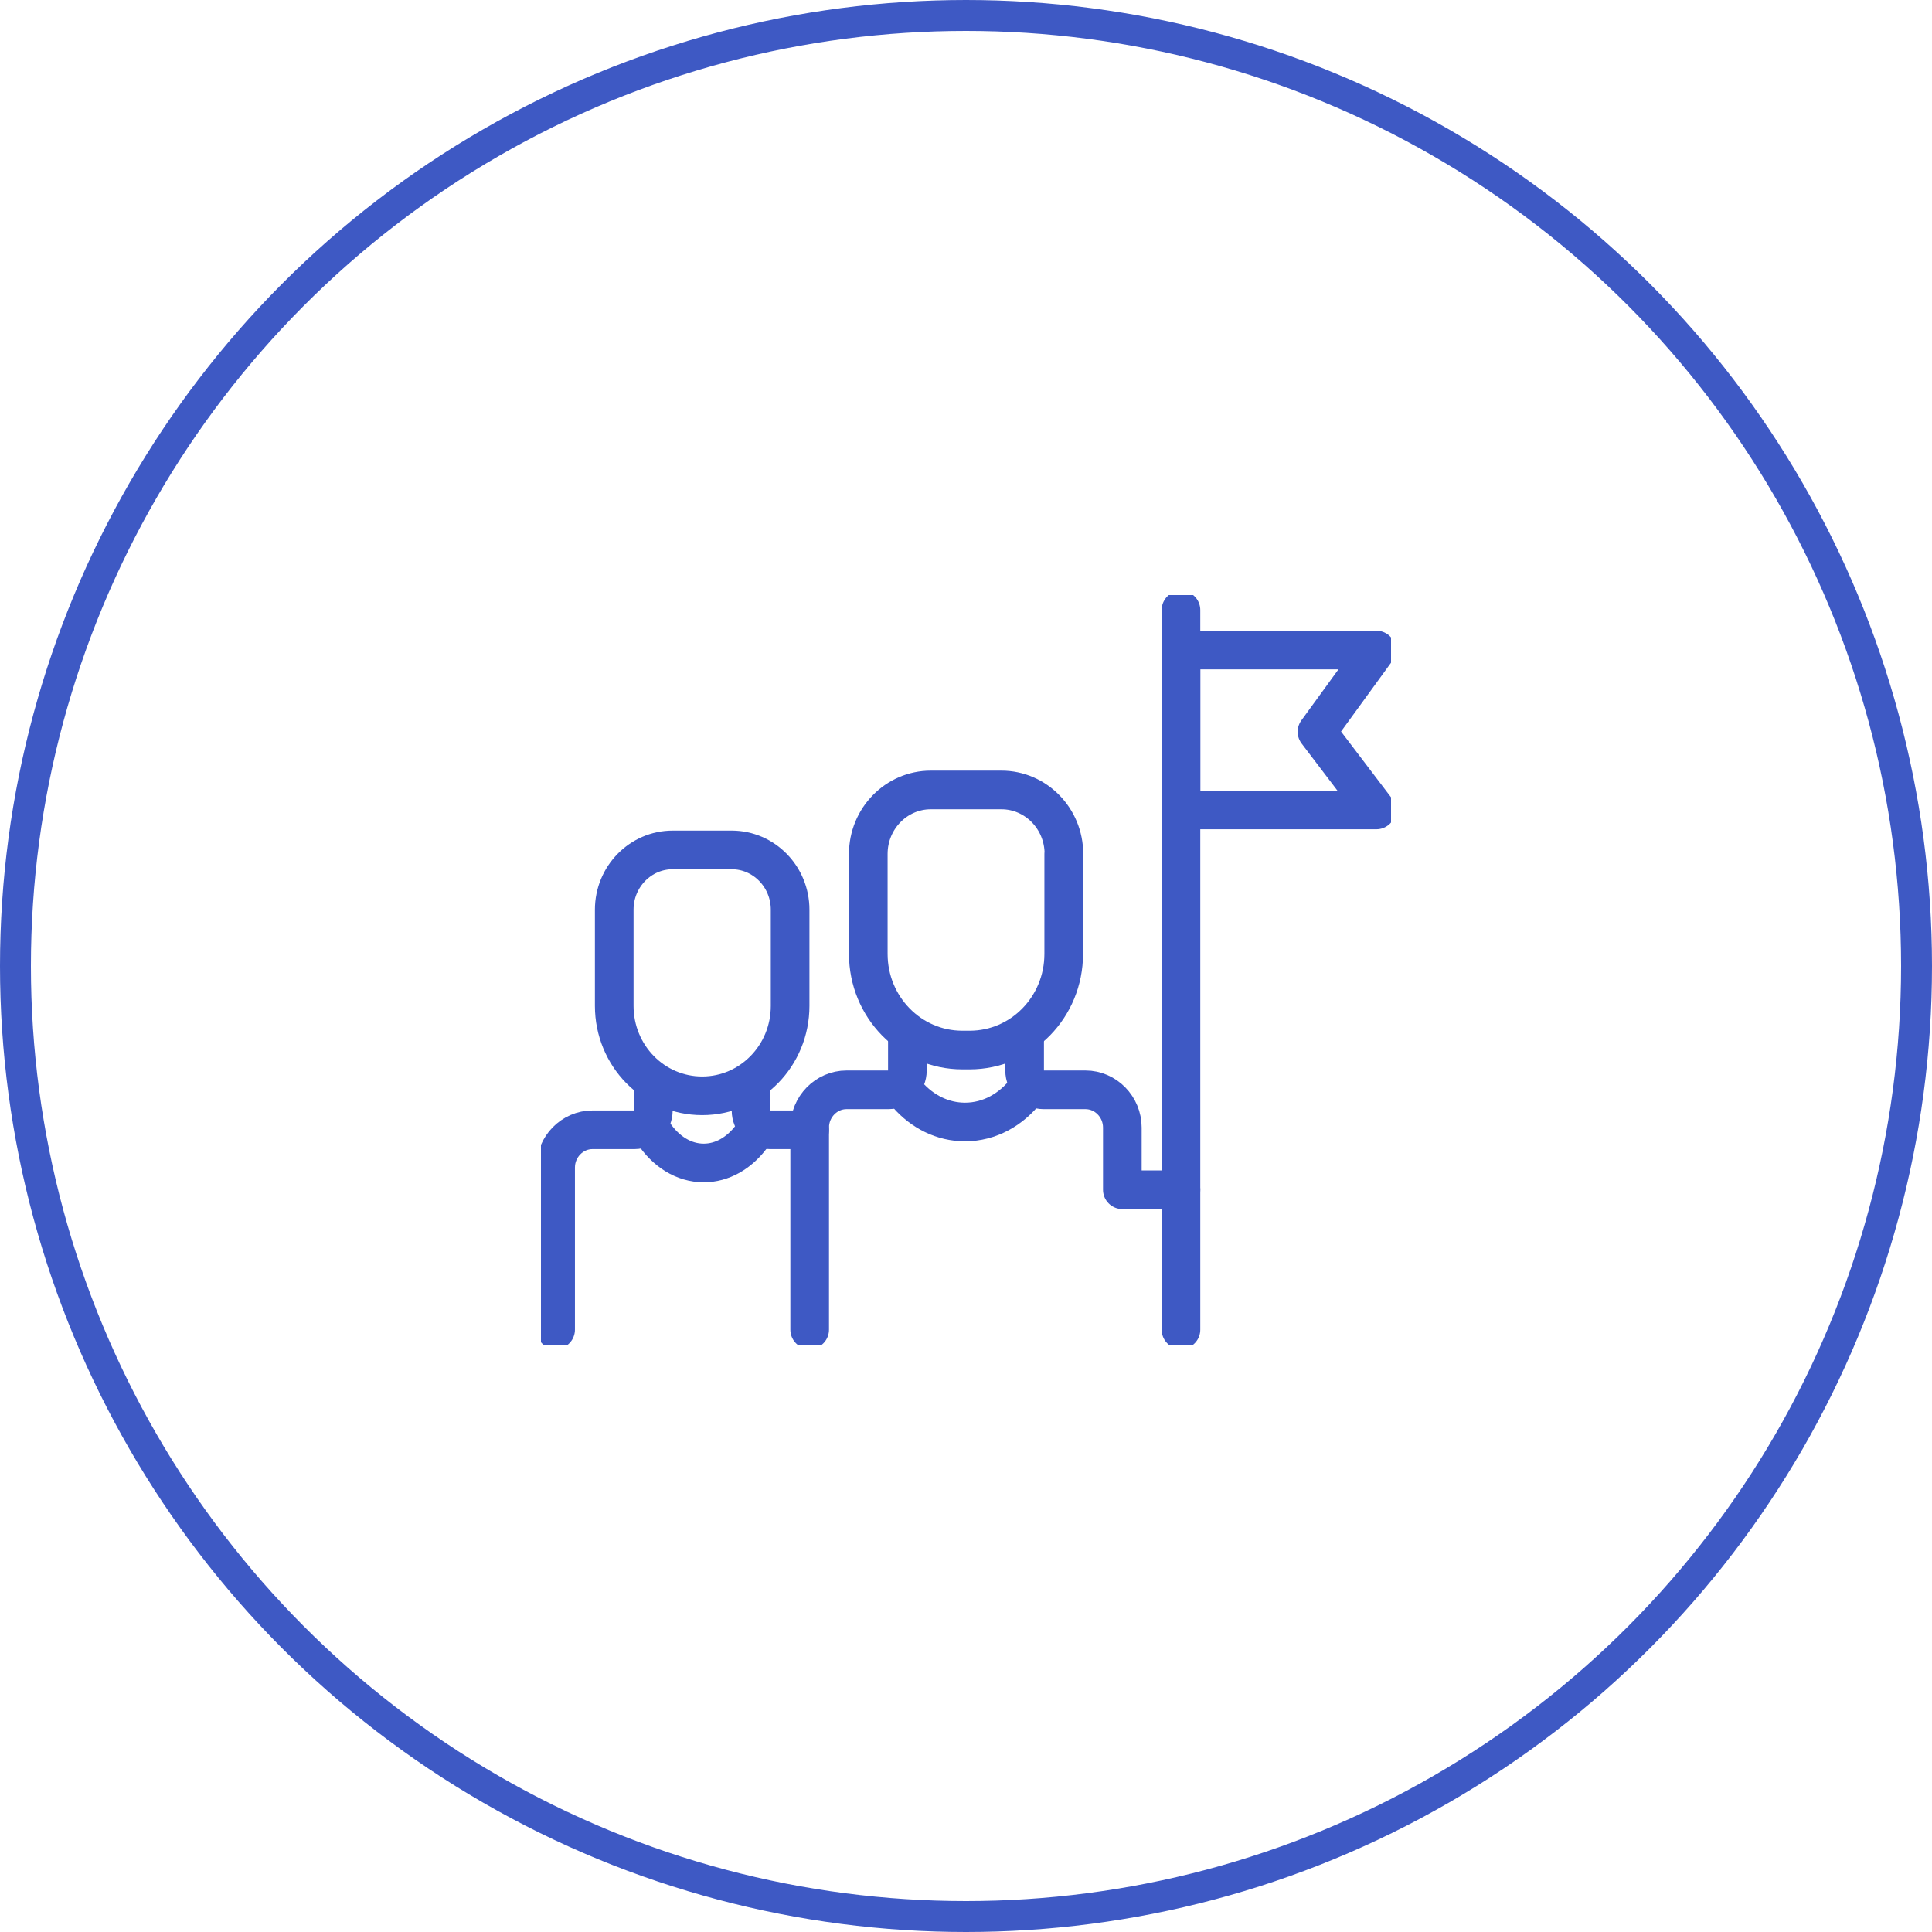
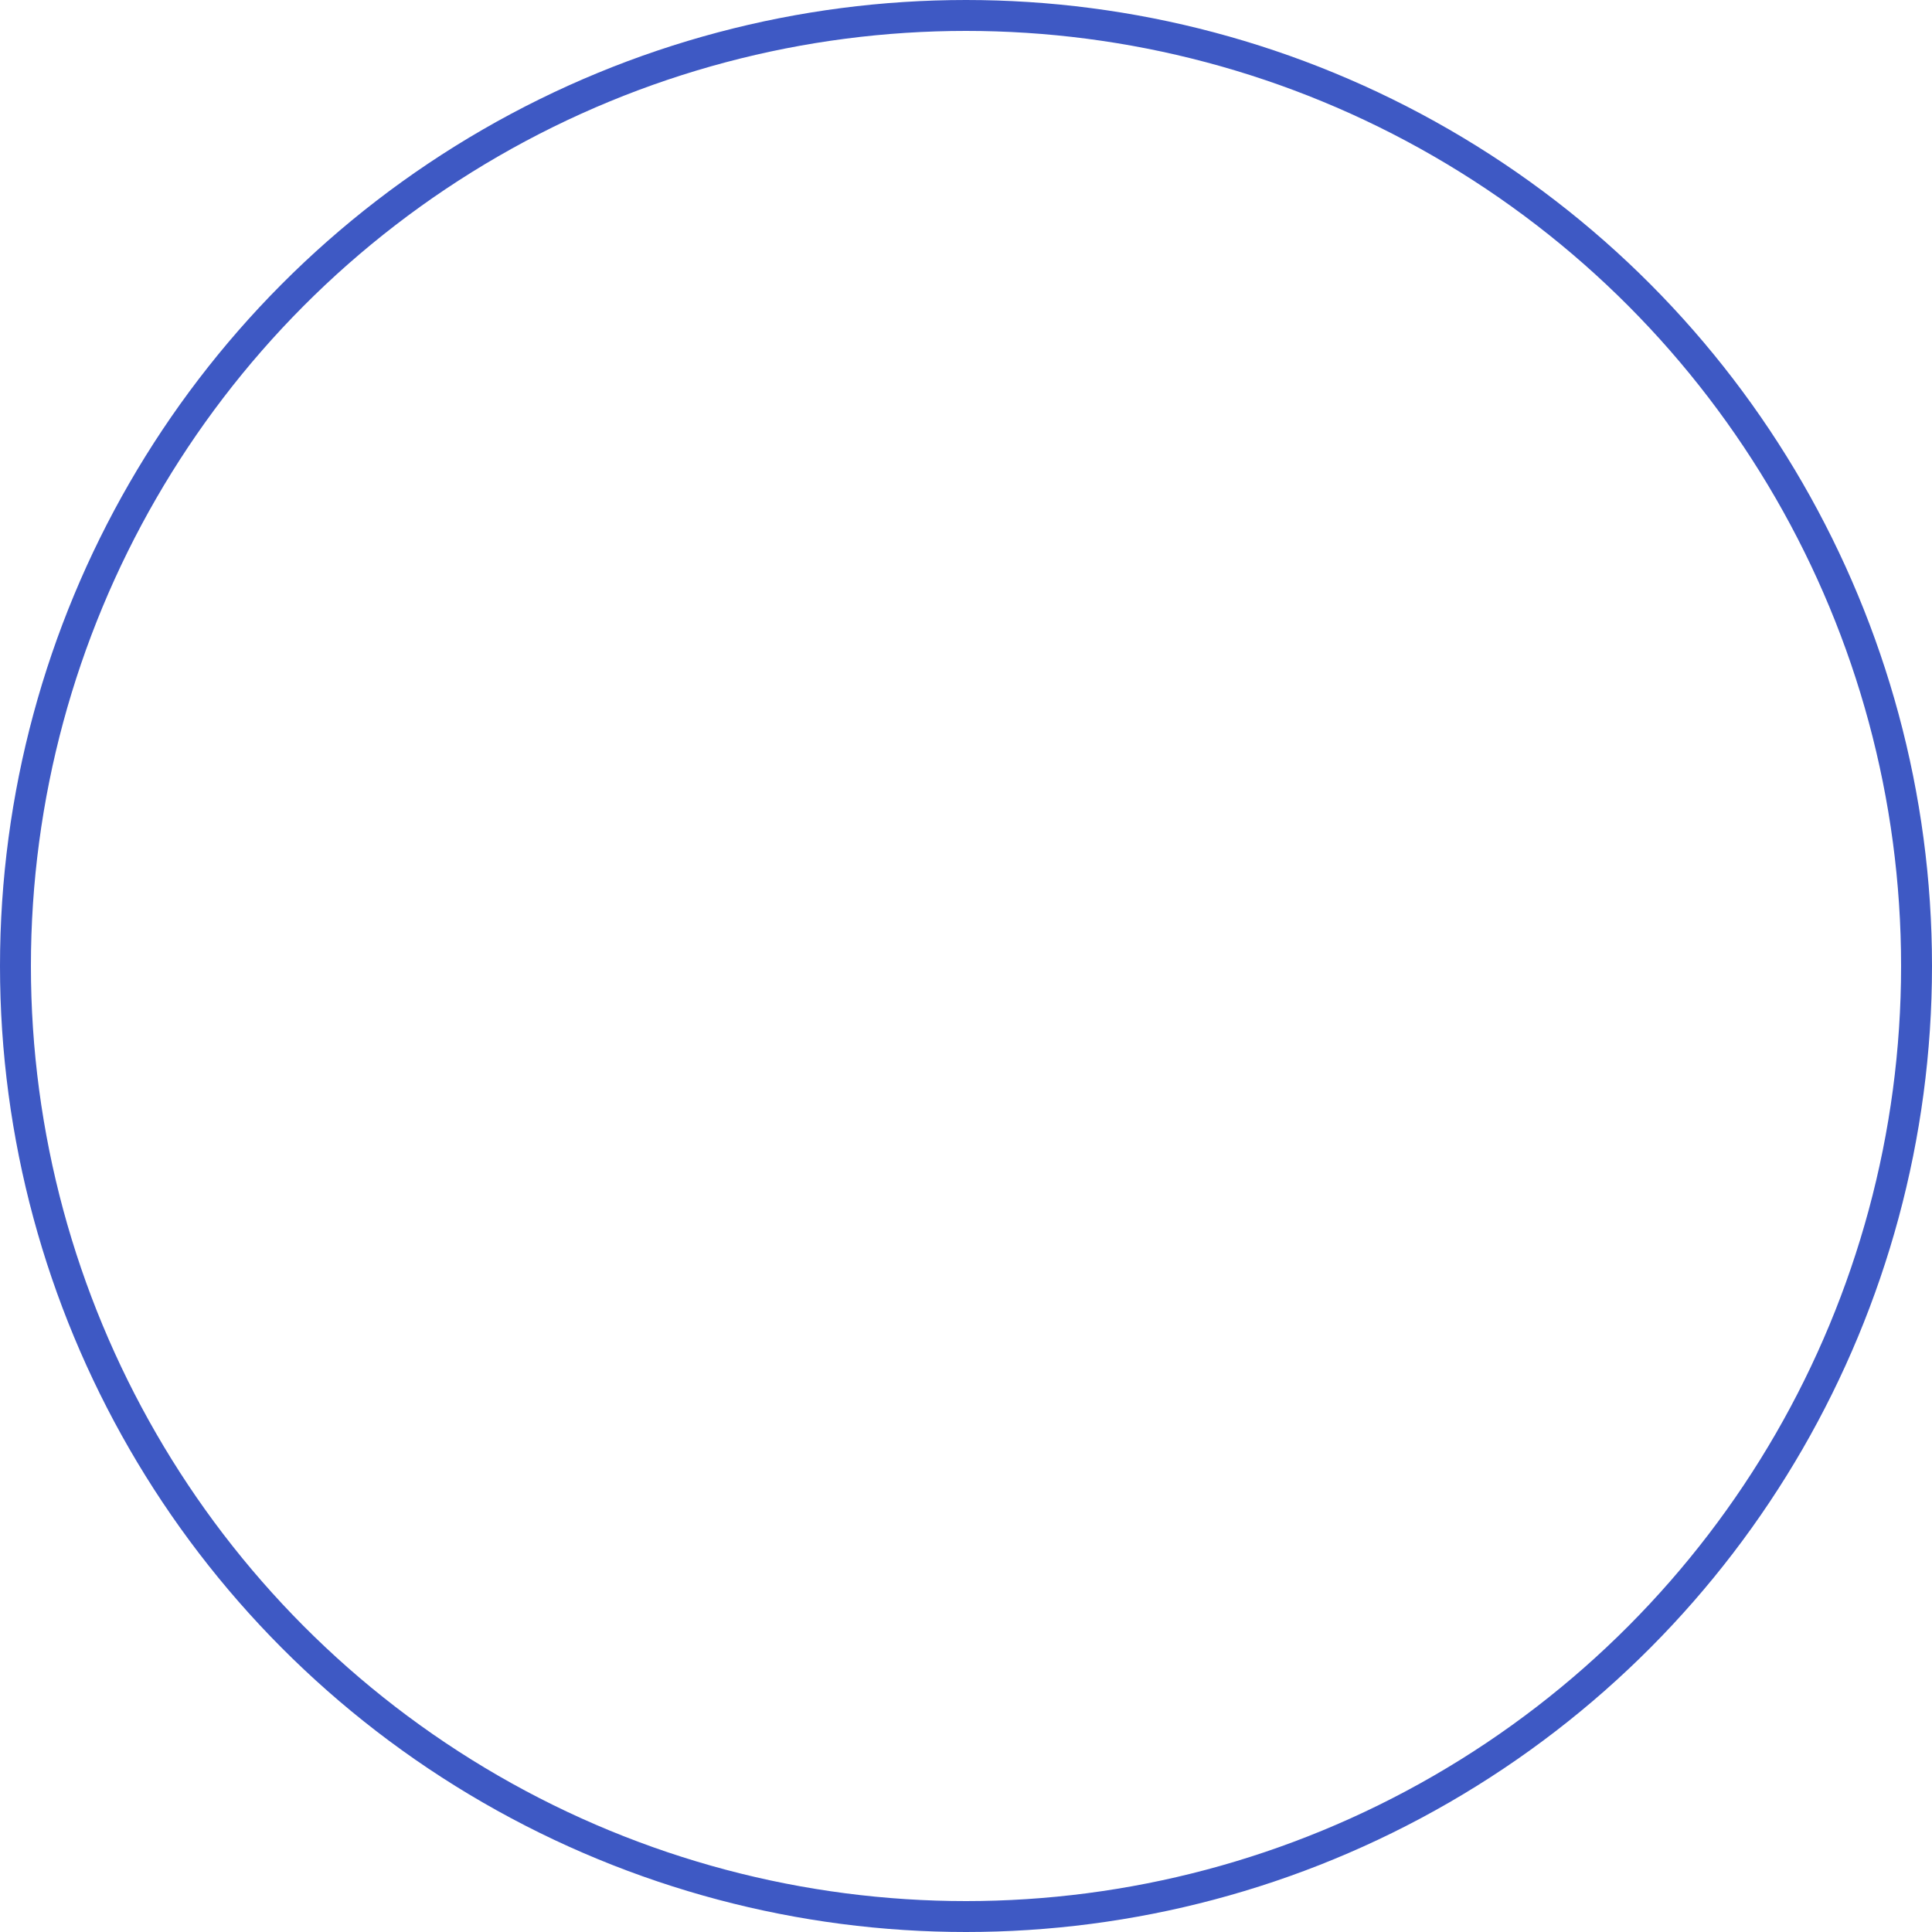
<svg xmlns="http://www.w3.org/2000/svg" width="250" height="250" viewBox="0 0 250 250" fill="none">
  <circle cx="125" cy="125" r="123" stroke="#3E59C4" stroke-width="4" />
  <g clip-path="url(#clip0_642_405)">
-     <path d="M132.586 134.372V138.537C132.586 139.908 133.673 141.02 135.014 141.02H140.45C143.08 141.02 145.23 143.218 145.23 145.909V153.953H152.816" stroke="#3E59C4" stroke-width="5" stroke-linecap="round" stroke-linejoin="round" />
    <path d="M104.771 172.06V145.909C104.771 143.219 106.92 141.02 109.55 141.02H114.987C116.327 141.02 117.414 139.908 117.414 138.537V134.76" stroke="#3E59C4" stroke-width="5" stroke-linecap="round" stroke-linejoin="round" />
    <path d="M137.644 110.498V123.431C137.644 130.311 132.207 135.873 125.481 135.873H124.52C117.793 135.873 112.356 130.311 112.356 123.431V110.498C112.356 105.945 115.973 102.22 120.448 102.22H129.577C134.028 102.22 137.669 105.919 137.669 110.498H137.644Z" stroke="#3E59C4" stroke-width="5" stroke-linecap="round" stroke-linejoin="round" />
    <path d="M132.814 141.046C130.867 143.581 128.035 145.185 124.874 145.185C121.966 145.185 119.336 143.839 117.414 141.641" stroke="#3E59C4" stroke-width="5" stroke-linecap="round" stroke-linejoin="round" />
-     <path d="M152.816 172.06V78.94" stroke="#3E59C4" stroke-width="5" stroke-linecap="round" stroke-linejoin="round" />
    <path d="M178.104 104.807H152.816V84.113H178.104L170.416 94.693L178.104 104.807Z" stroke="#3E59C4" stroke-width="5" stroke-linecap="round" stroke-linejoin="round" />
    <path d="M84.54 141.02V143.71C84.54 145.081 83.453 146.193 82.113 146.193H76.676C74.046 146.193 71.897 148.392 71.897 151.082V172.06" stroke="#3E59C4" stroke-width="5" stroke-linecap="round" stroke-linejoin="round" />
-     <path d="M104.77 146.193H99.611C98.271 146.193 97.184 145.081 97.184 143.71V141.02" stroke="#3E59C4" stroke-width="5" stroke-linecap="round" stroke-linejoin="round" />
+     <path d="M104.77 146.193H99.611C98.271 146.193 97.184 145.081 97.184 143.71" stroke="#3E59C4" stroke-width="5" stroke-linecap="round" stroke-linejoin="round" />
    <path d="M79.482 117.714V130.156C79.482 136.597 84.565 141.796 90.862 141.796C97.158 141.796 102.241 136.597 102.241 130.156V117.714C102.241 113.446 98.853 109.98 94.68 109.98H87.043C82.871 109.98 79.482 113.446 79.482 117.714Z" stroke="#3E59C4" stroke-width="5" stroke-linecap="round" stroke-linejoin="round" />
    <path d="M84.54 146.582C86.133 148.987 88.46 150.487 91.064 150.487C93.441 150.487 95.616 149.22 97.184 147.151" stroke="#3E59C4" stroke-width="5" stroke-linecap="round" stroke-linejoin="round" />
  </g>
  <defs>
    <clipPath id="clip0_642_405">
-       <rect width="110" height="97" fill="white" transform="translate(70 77)" />
-     </clipPath>
+       </clipPath>
  </defs>
</svg>